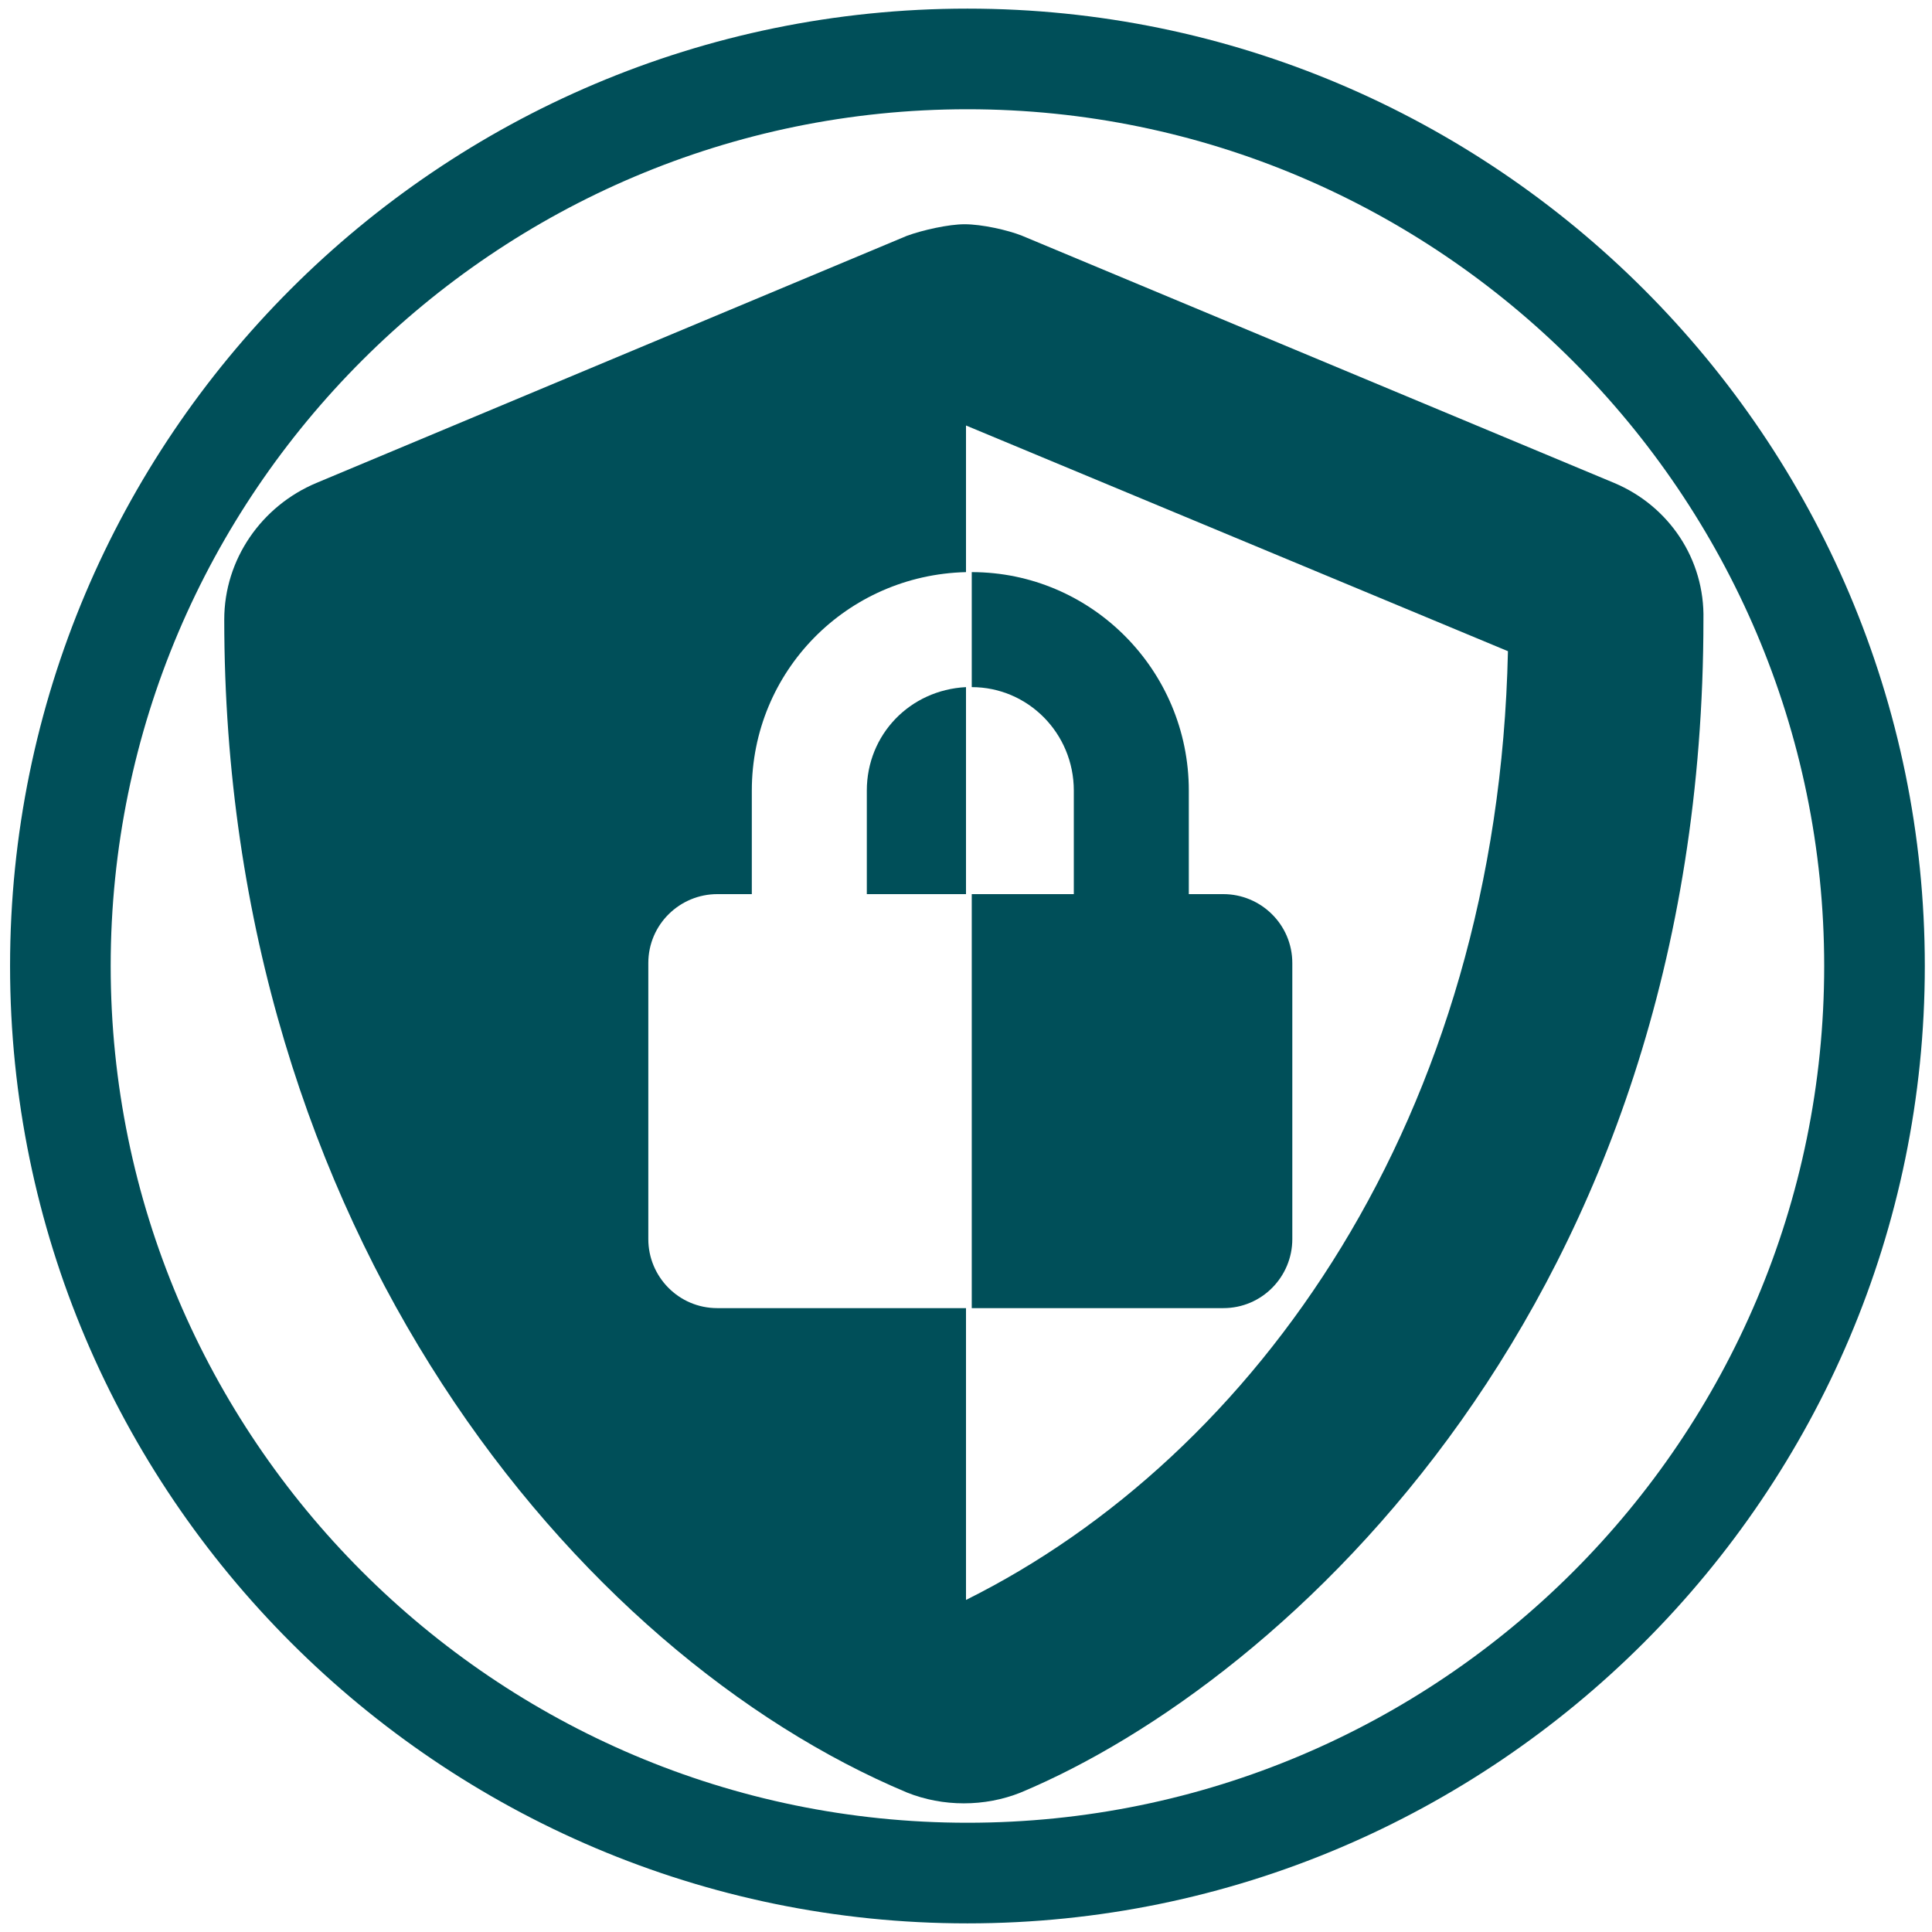
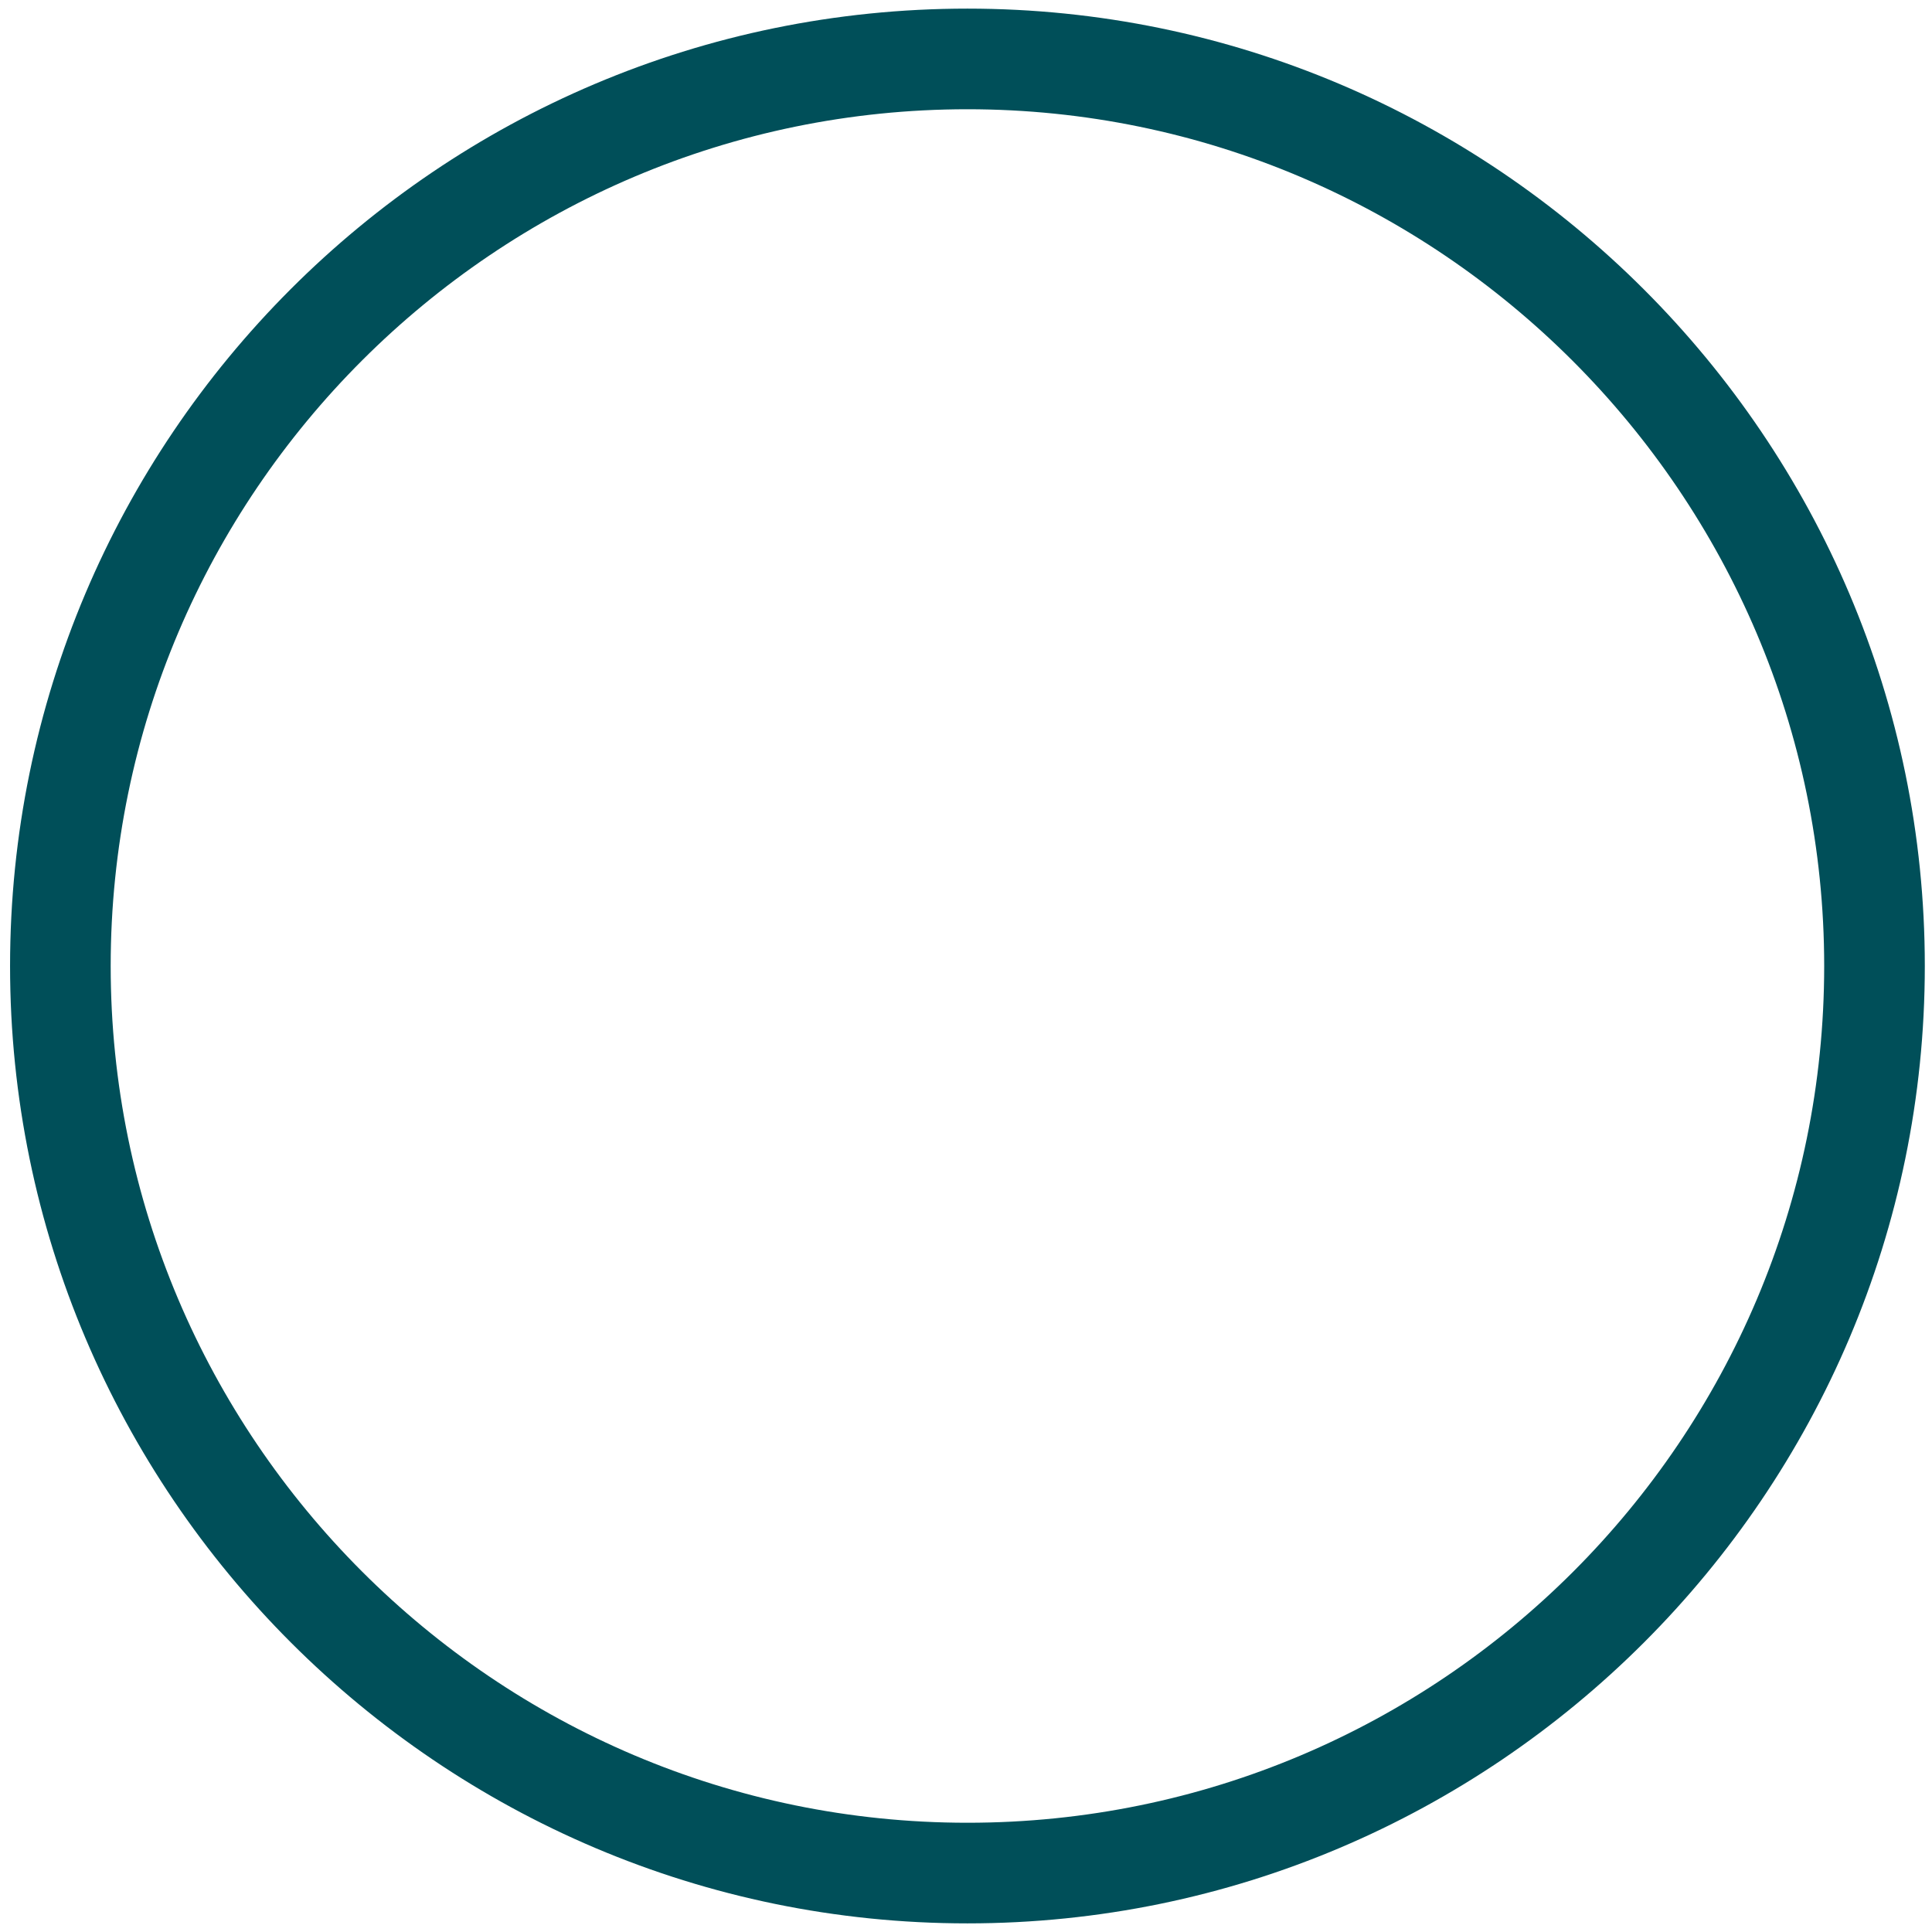
<svg xmlns="http://www.w3.org/2000/svg" version="1.1" id="Layer_1" x="0px" y="0px" viewBox="0 0 134.4 134.4" style="enable-background:new 0 0 134.4 134.4;" xml:space="preserve">
  <style type="text/css">
	.st0{fill:#004F59;}
</style>
  <g>
-     <path class="st0" d="M60.3,55v7.2h6.9V47.8C63.3,48,60.3,51.1,60.3,55z" />
-     <path class="st0" d="M112.3,33.6L71.1,16.4c-1-0.4-2.8-0.8-4-0.8c-1.1,0-2.9,0.4-4,0.8L22,33.6c-3.8,1.6-6.4,5.3-6.4,9.5   c0,42.6,24.6,72,47.5,81.6c2.5,1,5.4,1,7.9,0c18.4-7.7,47.5-34.1,47.5-81.6C118.6,38.9,116.1,35.2,112.3,33.6z M67.2,111.3l0-20.3   H49.9c-2.7,0-4.8-2.2-4.8-4.8V67c0-2.7,2.2-4.8,4.8-4.8h2.4V55c0-8.3,6.6-15,14.9-15.2V29.6l37.7,15.7   C104.2,77.8,87.3,101.3,67.2,111.3z" />
-     <path class="st0" d="M89.9,86.2V67c0-2.7-2.2-4.8-4.8-4.8h-2.4V55c0-8.4-6.8-15.2-15.1-15.2v8c3.9,0,7.1,3.2,7.1,7.2v7.2h-7.1V91   h17.5C87.8,91,89.9,88.8,89.9,86.2z" />
    <path class="st0" d="M67.3,0.6C30.5,0.6,0.7,30.5,0.7,67.2s29.9,66.6,66.6,66.6s66.6-29.9,66.6-66.6S104,0.6,67.3,0.6z M67.3,126.8   c-32.9,0-59.6-26.8-59.6-59.6c0-32.9,26.8-59.6,59.6-59.6s59.6,26.8,59.6,59.6C126.9,100.1,100.2,126.8,67.3,126.8z" />
  </g>
</svg>